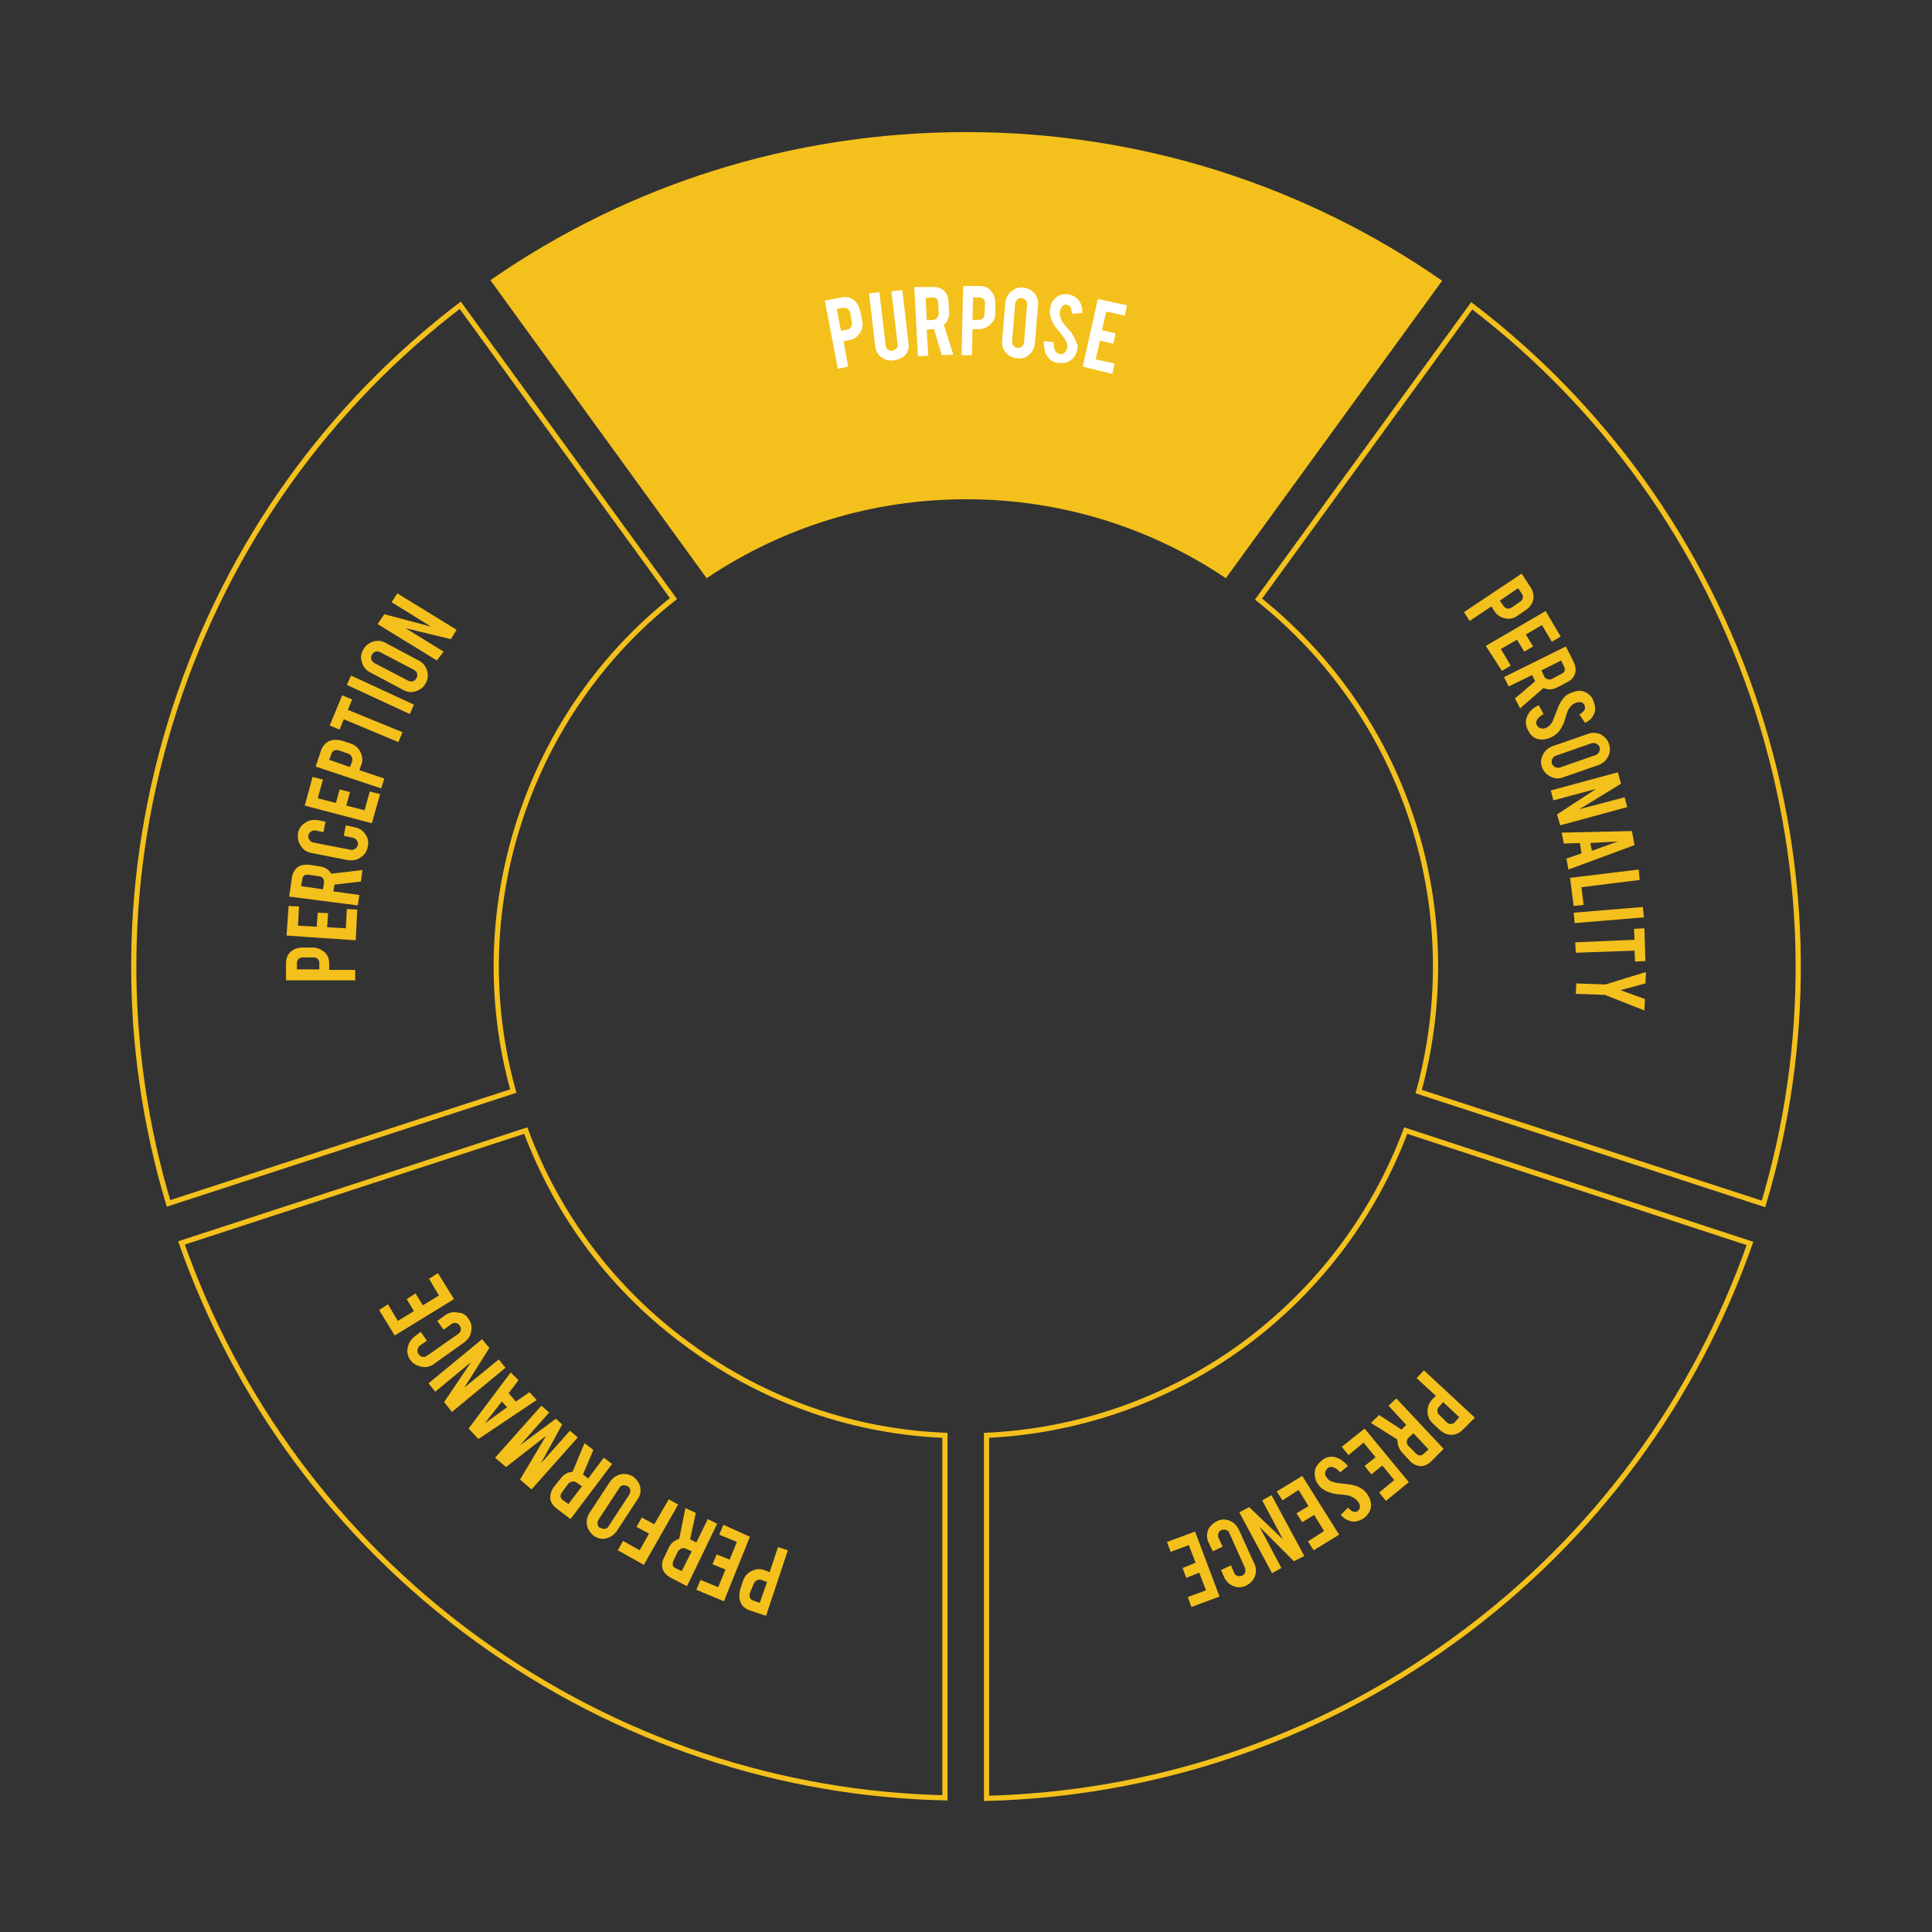
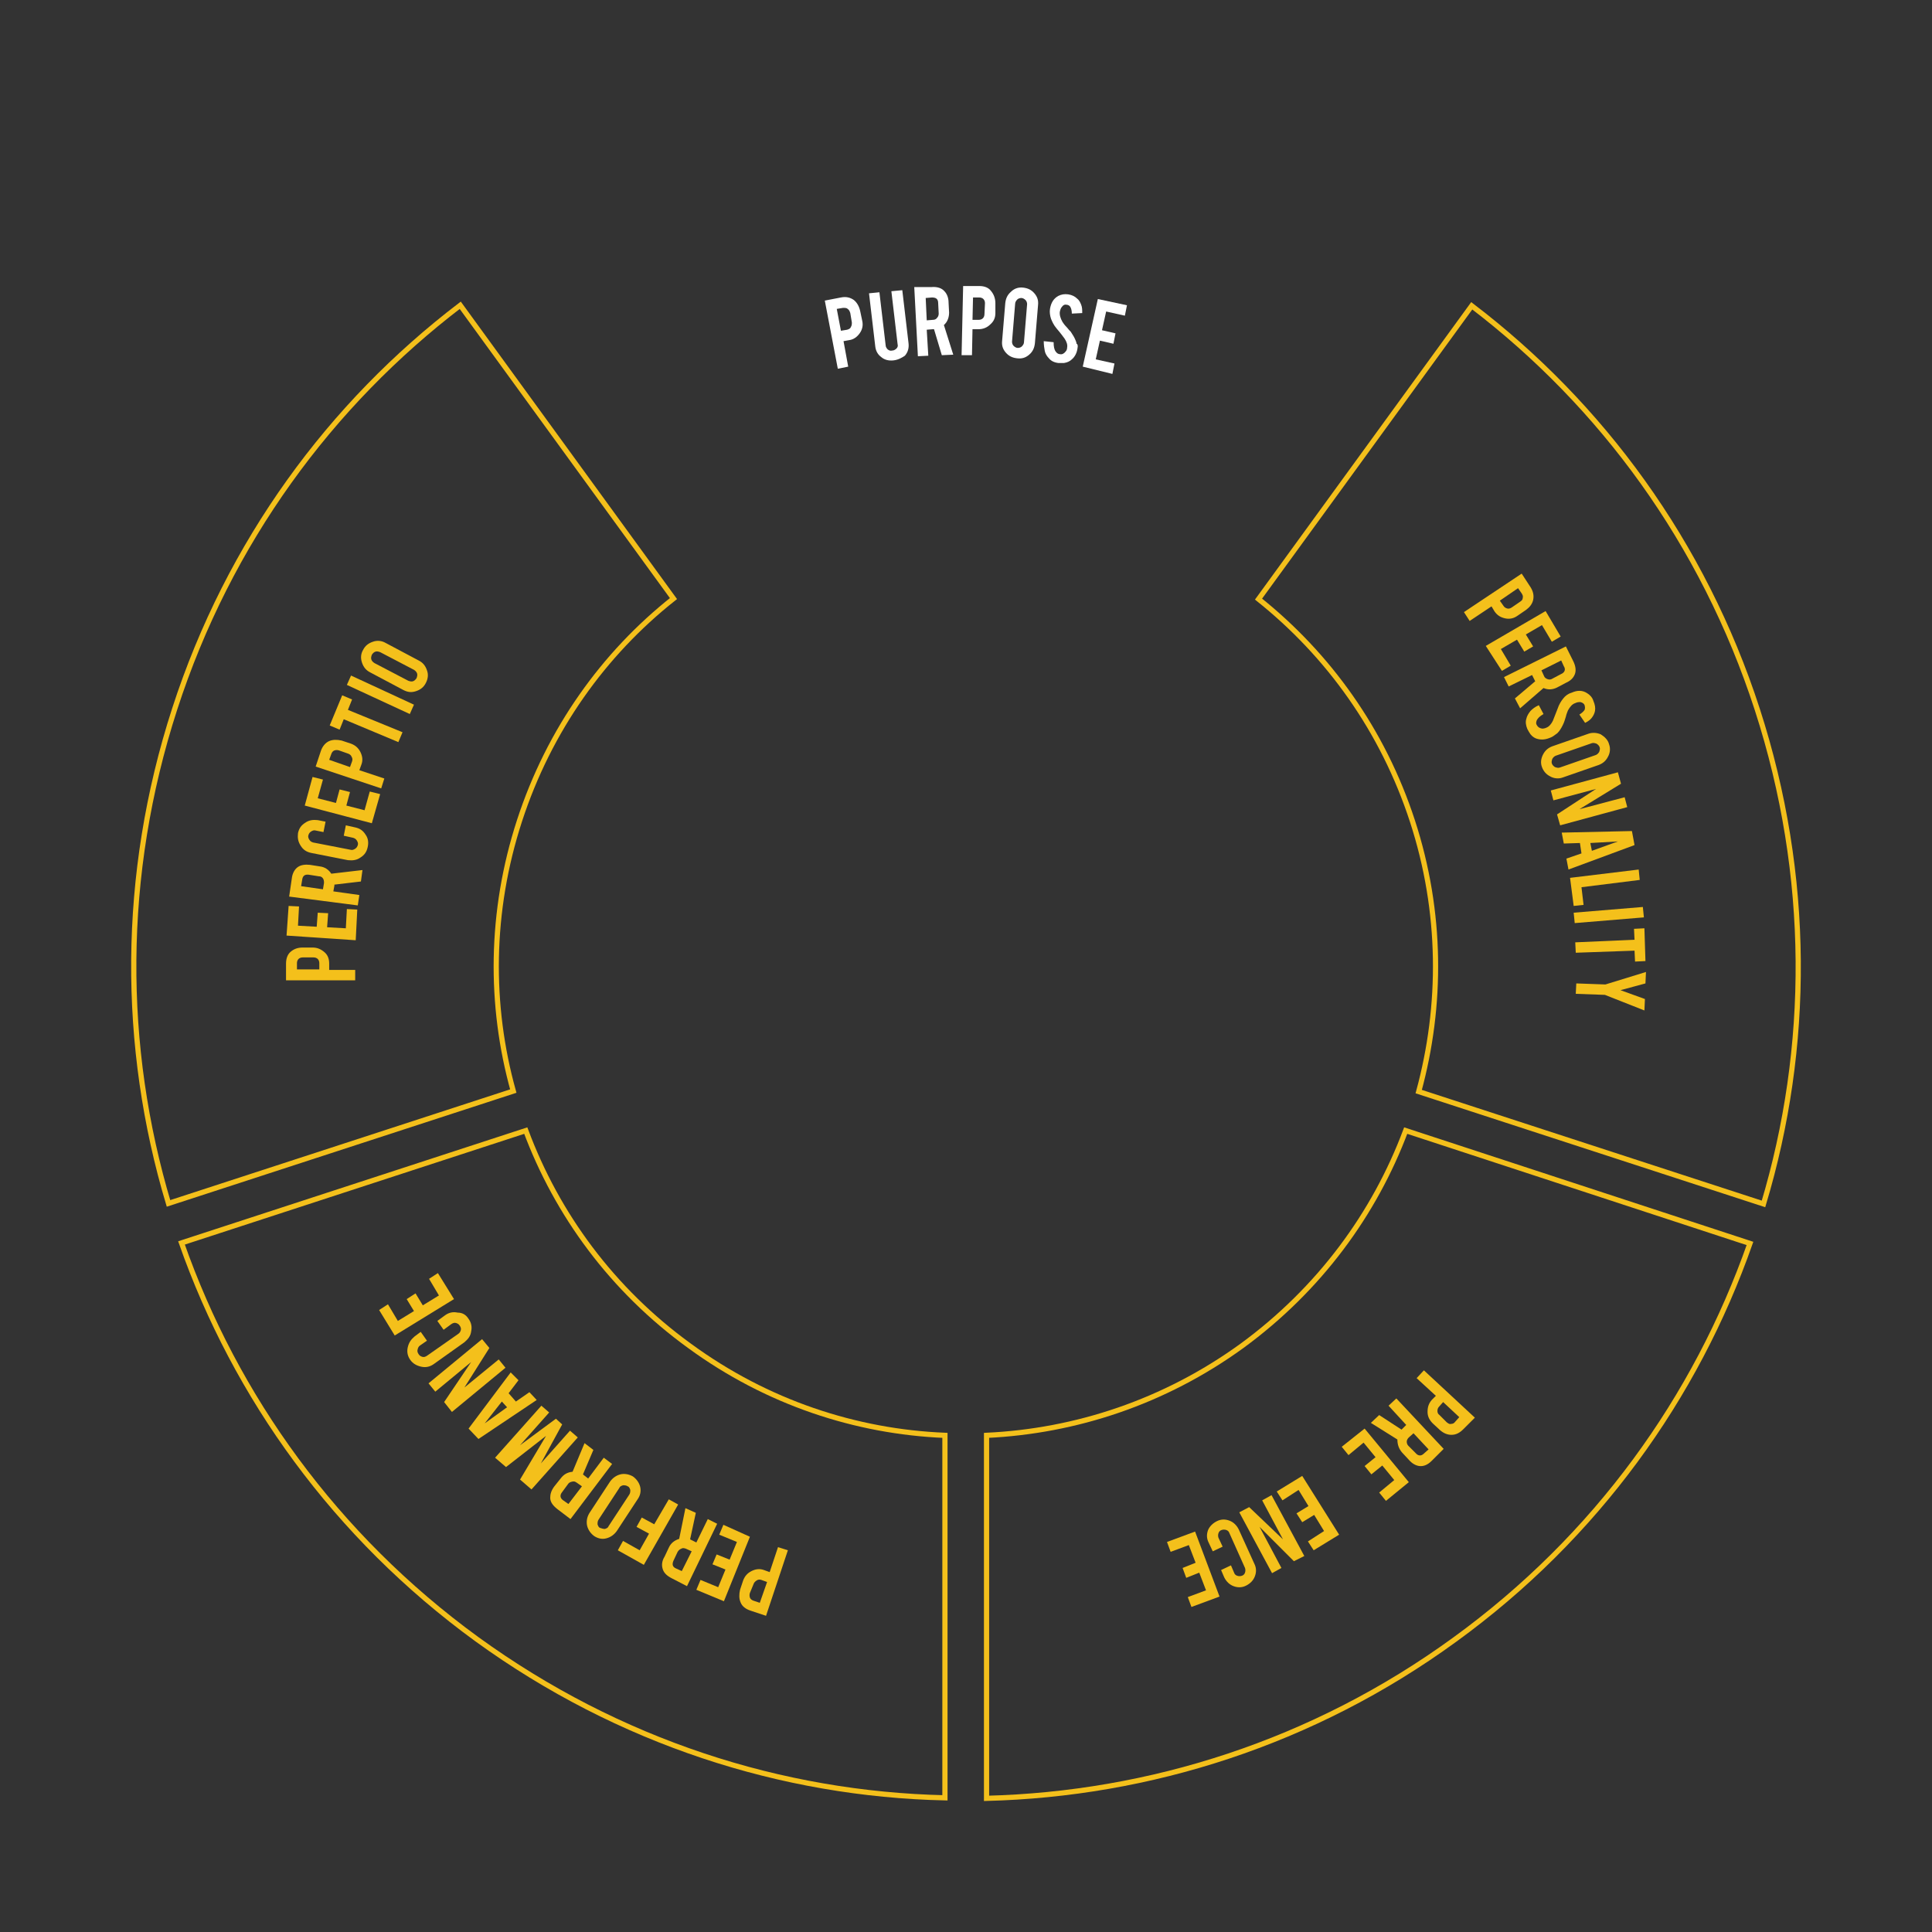
<svg xmlns="http://www.w3.org/2000/svg" version="1.1" id="Layer_1" x="0px" y="0px" viewBox="0 0 371.5 371.5" style="enable-background:new 0 0 371.5 371.5;" xml:space="preserve">
  <rect x="0" y="0" width="371.5" height="371.5" fill="#333333" stroke="none" />
  <style type="text/css">
	.st0{fill:#F4C01B;}
	.st1{fill:none;stroke:#F4C01B;stroke-miterlimit:10;}
	.st2{fill:#F4C01B;stroke:#F4C01B;stroke-miterlimit:10;}
	.st3{fill:#FFFFFF;}
</style>
  <g id="Color_x5F_segments_4_">
    <g id="_x30_5_44_">
      <path class="st1" d="M181.7,276c-17.1-0.7-34.2-6.3-49.1-17.2c-14.9-10.8-25.5-25.3-31.5-41.4L34.9,239    c10.4,29.6,29.6,56.4,56.8,76.2c27.3,19.8,58.7,29.8,90,30.5L181.7,276z" />
    </g>
    <g id="_x30_4_44_">
      <path class="st1" d="M270.3,217.4c-6,16-16.6,30.5-31.5,41.4c-14.9,10.8-32,16.4-49.1,17.2l0,69.8c31.3-0.8,62.8-10.7,90-30.5    c27.3-19.8,46.4-46.6,56.8-76.2L270.3,217.4z" />
    </g>
    <g id="_x30_3_44_">
      <path class="st1" d="M242,115.2c13.4,10.7,23.9,25.2,29.6,42.7s5.7,35.5,1.2,52l66.3,21.6c9-30,9.2-63-1.2-95.1    c-10.4-32.1-30-58.6-54.9-77.6L242,115.2z" />
    </g>
    <g id="_x30_2_43_">
-       <path class="st2" d="M136,110.5c14.3-9.5,31.4-15,49.8-15s35.5,5.5,49.8,15l41-56.4c-25.8-17.8-57.1-28.2-90.8-28.2    S120.8,36.2,95,54L136,110.5z" />
-     </g>
+       </g>
    <g id="_x30_1_44_">
      <path class="st1" d="M98.7,209.8c-4.6-16.5-4.5-34.5,1.2-52c5.7-17.5,16.2-32.1,29.6-42.7l-41-56.4c-24.9,19-44.5,45.5-54.9,77.6    c-10.4,32.1-10.2,65-1.2,95.1L98.7,209.8z" />
    </g>
  </g>
  <g>
    <path class="st3" d="M161.7,57.2c1-0.2,1.8,0,2.5,0.5c0.6,0.5,1,1.2,1.2,2.1l0.4,1.9c0.2,0.9,0,1.7-0.5,2.4c-0.5,0.7-1.2,1.2-2,1.3   l-1.1,0.2l0.9,4.9l-2,0.4l-2.5-13.1L161.7,57.2z M163.5,60.2c-0.1-0.3-0.2-0.6-0.5-0.8c-0.2-0.2-0.5-0.2-0.9-0.2l-1.2,0.2l0.8,4.2   l1.2-0.2c0.3-0.1,0.6-0.2,0.7-0.5c0.2-0.3,0.2-0.6,0.2-0.9L163.5,60.2z" />
    <path class="st3" d="M171.8,69.3c-0.9,0.1-1.7-0.1-2.3-0.6c-0.7-0.5-1.1-1.2-1.2-2.1l-1.2-10.2l2-0.2l1.2,10.2   c0,0.3,0.2,0.6,0.4,0.8c0.3,0.2,0.5,0.3,0.9,0.2c0.3,0,0.6-0.2,0.8-0.4c0.2-0.2,0.3-0.5,0.2-0.8l-1.2-10.2l2.1-0.2l1.2,10.2   c0.1,0.9-0.1,1.7-0.7,2.4C173.4,68.8,172.7,69.2,171.8,69.3z" />
    <path class="st3" d="M179.1,55.2c1.1-0.1,2,0.2,2.5,0.8c0.5,0.5,0.8,1.3,0.8,2.2l0.1,1.9c0,0.9-0.3,1.8-1,2.4l1.8,5.7l-2.2,0.1   l-1.5-5c-0.1,0-0.1,0-0.2,0l-1.2,0.1l0.3,5l-2,0.1l-0.7-13.3L179.1,55.2z M180.4,58.3c0-0.8-0.4-1.1-1.2-1.1l-1.2,0.1l0.2,4.3   l1.2-0.1c0.3,0,0.6-0.1,0.8-0.4c0.2-0.2,0.3-0.5,0.3-0.8L180.4,58.3z" />
    <path class="st3" d="M188.3,55c1,0,1.8,0.3,2.3,1c0.5,0.6,0.8,1.4,0.8,2.3l0,1.9c0,0.9-0.3,1.6-1,2.2c-0.6,0.6-1.4,0.9-2.2,0.9   l-1.2,0l-0.1,5l-2,0l0.3-13.3L188.3,55z M189.4,58.3c0-0.3-0.1-0.6-0.3-0.8c-0.2-0.2-0.5-0.3-0.8-0.3l-1.2,0l-0.1,4.3l1.2,0   c0.3,0,0.6-0.1,0.8-0.3c0.2-0.2,0.3-0.5,0.3-0.8L189.4,58.3z" />
    <path class="st3" d="M196.7,55.3c0.9,0.1,1.6,0.4,2.2,1.1c0.6,0.7,0.8,1.4,0.7,2.3L199,66c-0.1,0.9-0.4,1.6-1.1,2.2   c-0.7,0.6-1.4,0.8-2.3,0.7c-0.9-0.1-1.6-0.4-2.2-1.1c-0.6-0.7-0.8-1.4-0.7-2.3l0.6-7.2c0.1-0.9,0.4-1.6,1.1-2.2   C195,55.5,195.8,55.2,196.7,55.3z M197.5,58.5c0-0.3-0.1-0.6-0.3-0.8c-0.2-0.2-0.5-0.4-0.8-0.4c-0.3,0-0.6,0.1-0.8,0.3   c-0.2,0.2-0.4,0.5-0.4,0.8l-0.6,7.3c0,0.3,0.1,0.6,0.3,0.8c0.2,0.2,0.5,0.4,0.8,0.4c0.3,0,0.6-0.1,0.8-0.3s0.4-0.5,0.4-0.8   L197.5,58.5z" />
    <path class="st3" d="M207.2,66.9c-0.1,0.9-0.5,1.7-1.1,2.2c-0.4,0.4-0.9,0.6-1.5,0.7c-0.3,0-0.7,0-1.1,0c-0.8-0.1-1.4-0.4-1.8-0.9   c-0.4-0.4-0.7-0.9-0.8-1.4s-0.2-1.2-0.2-1.9l1.9,0.2c0,0.8,0.1,1.4,0.4,1.8c0.2,0.3,0.5,0.5,0.8,0.5c0.4,0.1,0.8-0.1,1.1-0.5   c0.2-0.2,0.3-0.5,0.3-0.8c0.1-0.5-0.1-1.1-0.5-1.7c-0.3-0.4-0.8-1.1-1.5-1.9c-0.6-0.7-0.9-1.4-1.1-1.9c-0.2-0.6-0.3-1.3-0.2-1.9   c0.2-1.2,0.7-2,1.6-2.5c0.6-0.3,1.2-0.4,1.9-0.3c0.7,0.1,1.3,0.4,1.7,0.8c0.4,0.3,0.6,0.7,0.8,1.2c0.2,0.5,0.2,1,0.2,1.6l-2,0.1   c0-0.5-0.1-1-0.3-1.3c-0.1-0.2-0.4-0.4-0.7-0.4c-0.4-0.1-0.7,0.1-0.9,0.4c-0.2,0.2-0.3,0.5-0.4,0.9c-0.1,0.6,0.1,1.3,0.5,2   c0.2,0.3,0.4,0.6,0.8,1c0.4,0.5,0.7,0.8,0.8,0.9c0.4,0.6,0.7,1.1,0.9,1.6c0.1,0.2,0.2,0.5,0.2,0.7   C207.2,66.1,207.3,66.5,207.2,66.9z" />
    <path class="st3" d="M208.2,70.5l2.9-13l5.6,1.2l-0.4,2l-3.6-0.8l-0.8,3.6l2.6,0.6l-0.4,2l-2.6-0.6l-0.8,3.6l3.6,0.8l-0.4,2   L208.2,70.5z" />
    <path class="st0" d="M294.3,112.9c0.5,0.8,0.7,1.6,0.5,2.5c-0.2,0.8-0.7,1.4-1.4,1.9l-1.6,1.1c-0.7,0.5-1.5,0.7-2.4,0.5   c-0.9-0.2-1.5-0.6-2-1.3l-0.6-1l-4.2,2.8l-1.1-1.7l11.1-7.4L294.3,112.9z M292.3,115.7c0.3-0.2,0.5-0.4,0.5-0.7   c0.1-0.3,0-0.6-0.2-0.9l-0.7-1l-3.5,2.4l0.7,1c0.2,0.3,0.4,0.4,0.7,0.5c0.3,0.1,0.6,0,0.9-0.2L292.3,115.7z" />
    <path class="st0" d="M285.7,124.2l11.5-6.7l2.9,4.9l-1.7,1l-1.9-3.2l-3.1,1.8l1.4,2.3l-1.7,1l-1.4-2.3l-3.1,1.8l1.9,3.2l-1.7,1   L285.7,124.2z" />
    <path class="st0" d="M302.5,127.1c0.5,1,0.6,1.9,0.3,2.6c-0.3,0.7-0.8,1.2-1.7,1.6l-1.7,0.9c-0.8,0.4-1.7,0.5-2.6,0.1l-4.5,3.9   l-1-1.9l3.9-3.3c0-0.1-0.1-0.1-0.1-0.2l-0.5-1l-4.5,2.2l-0.9-1.8l11.9-5.9L302.5,127.1z M300.2,129.6c0.7-0.3,0.9-0.9,0.5-1.5   l-0.5-1.1l-3.8,1.9l0.5,1.1c0.1,0.3,0.4,0.5,0.7,0.6c0.3,0.1,0.6,0.1,0.9-0.1L300.2,129.6z" />
    <path class="st0" d="M298.2,141.8c-0.9,0.4-1.7,0.5-2.5,0.3c-0.5-0.1-1-0.4-1.4-0.9c-0.2-0.3-0.4-0.6-0.6-1c-0.3-0.7-0.4-1.4-0.2-2   c0.1-0.5,0.4-1,0.8-1.5c0.4-0.4,0.9-0.8,1.6-1.1l0.9,1.7c-0.7,0.4-1.1,0.8-1.3,1.2c-0.1,0.3-0.2,0.6,0,0.9c0.2,0.4,0.5,0.6,1,0.7   c0.2,0,0.5,0,0.9-0.2c0.5-0.2,0.9-0.7,1.2-1.3c0.2-0.5,0.5-1.3,0.9-2.3c0.3-0.9,0.7-1.5,1.1-2c0.4-0.5,0.9-0.9,1.6-1.1   c1.1-0.5,2.1-0.5,3,0.1c0.5,0.3,1,0.8,1.2,1.5c0.3,0.7,0.4,1.3,0.3,1.9c-0.1,0.5-0.3,0.9-0.6,1.3c-0.3,0.4-0.7,0.7-1.3,1l-1.1-1.6   c0.5-0.3,0.8-0.6,1-0.9c0.1-0.3,0.1-0.5,0-0.9c-0.1-0.3-0.4-0.5-0.8-0.6c-0.3,0-0.6,0-1,0.2c-0.6,0.2-1,0.7-1.4,1.4   c-0.1,0.3-0.3,0.7-0.4,1.2c-0.2,0.6-0.3,1-0.4,1.2c-0.3,0.7-0.6,1.2-0.9,1.6c-0.2,0.2-0.3,0.4-0.5,0.5   C298.9,141.4,298.5,141.7,298.2,141.8z" />
    <path class="st0" d="M309.4,143.1c0.3,0.8,0.2,1.7-0.2,2.4c-0.4,0.8-1,1.3-1.8,1.6l-6.9,2.4c-0.8,0.3-1.7,0.2-2.4-0.2   c-0.8-0.4-1.3-1-1.6-1.8c-0.3-0.8-0.2-1.6,0.2-2.4c0.4-0.8,1-1.3,1.8-1.6l6.9-2.4c0.8-0.3,1.7-0.2,2.4,0.1   C308.6,141.7,309.2,142.3,309.4,143.1z M306.8,145.2c0.3-0.1,0.5-0.3,0.7-0.6c0.1-0.3,0.2-0.6,0.1-0.9c-0.1-0.3-0.3-0.5-0.6-0.7   c-0.3-0.1-0.6-0.2-0.9-0.1l-6.9,2.4c-0.3,0.1-0.5,0.3-0.7,0.6c-0.1,0.3-0.2,0.6-0.1,0.9c0.1,0.3,0.3,0.5,0.6,0.7   c0.3,0.1,0.6,0.2,0.9,0.1L306.8,145.2z" />
    <path class="st0" d="M311.7,150.7l-8,4.9l8.7-2.3l0.5,1.9l-12.9,3.5l-0.6-2.1l7.5-4.9l-8.2,2.2l-0.5-1.9l12.9-3.5L311.7,150.7z" />
    <path class="st0" d="M303.8,162.1l-3.1,0.1l-0.4-2.1l13.5-0.3l0.5,2.7l-12.7,4.7l-0.4-2.1l2.9-1L303.8,162.1z M311.1,161.8   l-5.3,0.3l0.3,1.5L311.1,161.8z" />
    <path class="st0" d="M302.6,174.2l-0.7-5.4l13.2-1.6l0.2,2l-11.2,1.4l0.4,3.4L302.6,174.2z" />
    <path class="st0" d="M302.8,177.5l-0.2-2l13.3-1.1l0.2,2L302.8,177.5z" />
    <path class="st0" d="M314.3,180.7l-0.1-2.1l2-0.1l0.2,6.3l-2,0.1l-0.1-2.1l-11.3,0.4l-0.1-2L314.3,180.7z" />
    <path class="st0" d="M308.7,189.3l7.8-2.4l-0.1,2.2l-4.8,1.3l4.7,1.7l-0.1,2.2l-7.6-3l-5.6-0.2l0.1-2L308.7,189.3z" />
    <path class="st0" d="M281.4,274.8c-0.7,0.7-1.4,1.1-2.3,1.1c-0.8,0-1.5-0.3-2.2-0.9l-1.4-1.3c-0.6-0.6-1-1.3-1-2.2   c0-0.9,0.2-1.6,0.8-2.3l0.8-0.8l-3.7-3.4l1.4-1.5l9.8,9.1L281.4,274.8z M278.2,273.5c0.3,0.2,0.5,0.4,0.8,0.3   c0.3,0,0.6-0.1,0.8-0.4l0.8-0.9l-3.1-2.9l-0.8,0.9c-0.2,0.2-0.3,0.5-0.3,0.8c0,0.3,0.1,0.6,0.4,0.8L278.2,273.5z" />
    <path class="st0" d="M275.3,280.9c-0.8,0.8-1.6,1.1-2.4,1c-0.7-0.1-1.4-0.5-2-1.2l-1.3-1.4c-0.6-0.7-0.9-1.5-0.9-2.5l-5.1-3.2   l1.6-1.5l4.3,2.8c0,0,0.1-0.1,0.1-0.1l0.8-0.8l-3.4-3.7l1.5-1.4l9.1,9.7L275.3,280.9z M272.2,279.4c0.5,0.6,1.1,0.6,1.6,0.1   l0.9-0.8l-2.9-3.1l-0.9,0.8c-0.2,0.2-0.4,0.5-0.4,0.8c0,0.3,0.1,0.6,0.3,0.8L272.2,279.4z" />
    <path class="st0" d="M262.4,274.7l8.5,10.3l-4.4,3.6l-1.3-1.6l2.9-2.4l-2.3-2.8l-2.1,1.7l-1.3-1.6l2.1-1.7l-2.3-2.8l-2.9,2.4   l-1.3-1.6L262.4,274.7z" />
-     <path class="st0" d="M253.6,285.6c-0.6-0.7-0.8-1.5-0.8-2.4c0-0.6,0.2-1.1,0.6-1.6c0.2-0.3,0.5-0.5,0.8-0.8   c0.6-0.5,1.3-0.7,1.9-0.7c0.5,0,1.1,0.2,1.6,0.5c0.5,0.3,1,0.7,1.5,1.3l-1.5,1.2c-0.5-0.6-1-0.9-1.5-1c-0.3-0.1-0.6,0-0.9,0.2   c-0.3,0.3-0.5,0.6-0.5,1.1c0,0.2,0.1,0.5,0.4,0.8c0.3,0.5,0.8,0.7,1.6,0.9c0.5,0.1,1.4,0.2,2.4,0.3c0.9,0.1,1.6,0.3,2.2,0.6   c0.6,0.3,1.1,0.7,1.5,1.3c0.7,1,0.9,2,0.6,3c-0.2,0.6-0.6,1.1-1.2,1.6c-0.6,0.4-1.2,0.6-1.8,0.7c-0.5,0-0.9-0.1-1.4-0.3   c-0.5-0.2-0.9-0.6-1.3-1l1.4-1.4c0.4,0.4,0.7,0.7,1.1,0.8c0.3,0.1,0.6,0,0.8-0.2c0.3-0.2,0.4-0.5,0.4-0.9c0-0.3-0.2-0.6-0.4-0.9   c-0.4-0.5-0.9-0.8-1.7-1.1c-0.3-0.1-0.7-0.1-1.2-0.2c-0.6,0-1-0.1-1.2-0.1c-0.7-0.1-1.3-0.3-1.8-0.5c-0.2-0.1-0.4-0.2-0.6-0.3   C254.1,286.2,253.8,285.9,253.6,285.6z" />
    <path class="st0" d="M250.4,283.8l7.1,11.3l-4.9,3l-1.1-1.7l3.1-2l-1.9-3.1l-2.3,1.4l-1.1-1.7l2.3-1.4l-1.9-3.1l-3.1,2l-1.1-1.7   L250.4,283.8z" />
    <path class="st0" d="M248.8,300.2l-6.6-6.6l4.2,7.9l-1.8,1l-6.3-11.7l1.9-1l6.5,6.2l-4-7.5l1.8-1l6.3,11.7L248.8,300.2z" />
    <path class="st0" d="M234,292.5c0.8-0.4,1.6-0.4,2.4-0.1c0.8,0.3,1.4,0.9,1.8,1.7l3,6.6c0.4,0.8,0.4,1.6,0.1,2.4   c-0.3,0.8-0.9,1.4-1.7,1.8c-0.8,0.4-1.6,0.4-2.4,0.1c-0.8-0.3-1.4-0.9-1.8-1.7l-0.6-1.4l1.9-0.9l0.6,1.4c0.1,0.3,0.3,0.5,0.6,0.6   c0.3,0.1,0.6,0.1,0.9,0s0.5-0.3,0.6-0.6c0.1-0.3,0.1-0.6,0-0.9l-3-6.7c-0.1-0.3-0.3-0.5-0.6-0.6c-0.3-0.1-0.6-0.1-0.9,0   c-0.3,0.1-0.5,0.3-0.6,0.6c-0.1,0.3-0.1,0.6,0,0.9l0.8,1.7l-1.9,0.9l-0.8-1.7c-0.4-0.8-0.4-1.6-0.1-2.4   C232.6,293.5,233.2,292.9,234,292.5z" />
    <path class="st0" d="M229.8,294.5l4.7,12.5l-5.4,2l-0.7-1.9l3.5-1.3l-1.3-3.4l-2.5,1l-0.7-1.9l2.5-1l-1.3-3.4l-3.5,1.3l-0.7-1.9   L229.8,294.5z" />
    <path class="st0" d="M144.3,309.7c-0.9-0.3-1.6-0.8-1.9-1.6c-0.3-0.7-0.3-1.5-0.1-2.4l0.6-1.8c0.3-0.8,0.8-1.4,1.6-1.8   c0.8-0.4,1.6-0.5,2.4-0.2l1.1,0.4l1.6-4.8l1.9,0.6l-4.2,12.6L144.3,309.7z M144.2,306.3c-0.1,0.3-0.1,0.6,0,0.9   c0.1,0.3,0.4,0.5,0.7,0.6l1.2,0.4l1.4-4l-1.1-0.4c-0.3-0.1-0.6-0.1-0.9,0.1s-0.5,0.4-0.6,0.7L144.2,306.3z" />
    <path class="st0" d="M144.2,295.5l-5,12.4l-5.3-2.2l0.8-1.9l3.4,1.4l1.4-3.4l-2.5-1l0.8-1.9l2.5,1l1.4-3.4l-3.4-1.4l0.8-1.9   L144.2,295.5z" />
    <path class="st0" d="M129.2,303.5c-1-0.5-1.6-1.1-1.8-1.9c-0.2-0.7-0.1-1.5,0.4-2.3l0.8-1.7c0.4-0.9,1.1-1.4,2-1.7l1.2-5.9l2,0.9   l-1.1,5.1c0.1,0,0.1,0.1,0.2,0.1l1,0.5l2.2-4.5l1.8,0.9l-5.8,12L129.2,303.5z M129.5,300.1c-0.3,0.7-0.2,1.2,0.5,1.5l1.1,0.5   l1.9-3.8l-1.1-0.5c-0.3-0.1-0.6-0.2-0.9,0c-0.3,0.1-0.5,0.3-0.7,0.6L129.5,300.1z" />
    <path class="st0" d="M128.6,288.3l1.8,1l-6.6,11.6l-5-2.8l1-1.8l3.2,1.8l1.8-3.2l-2.4-1.3l1-1.8l2.4,1.3L128.6,288.3z" />
    <path class="st0" d="M114.3,295.4c-0.7-0.5-1.2-1.2-1.4-2c-0.2-0.9,0-1.7,0.4-2.4l4-6.1c0.5-0.7,1.2-1.2,2-1.4s1.7,0,2.4,0.4   c0.7,0.5,1.2,1.2,1.4,2c0.2,0.9,0,1.7-0.5,2.4l-4,6.1c-0.5,0.7-1.2,1.2-2,1.4C115.9,296,115.1,295.9,114.3,295.4z M115.1,292.2   c-0.2,0.3-0.2,0.6-0.2,0.9c0.1,0.3,0.2,0.6,0.5,0.7s0.6,0.2,0.9,0.2c0.3-0.1,0.6-0.2,0.7-0.5l4-6.1c0.2-0.3,0.2-0.6,0.2-0.9   c-0.1-0.3-0.2-0.6-0.5-0.7c-0.3-0.2-0.6-0.2-0.9-0.2c-0.3,0.1-0.6,0.2-0.7,0.5L115.1,292.2z" />
    <path class="st0" d="M107.2,290.2c-0.9-0.7-1.4-1.4-1.4-2.2c0-0.7,0.2-1.4,0.8-2.2l1.2-1.5c0.6-0.8,1.3-1.2,2.3-1.3l2.3-5.5   l1.7,1.3l-2,4.7c0,0,0.1,0.1,0.1,0.1l0.9,0.7l3-4l1.6,1.2l-8,10.6L107.2,290.2z M108.1,286.9c-0.5,0.6-0.4,1.2,0.2,1.6l1,0.7   l2.6-3.4l-1-0.7c-0.3-0.2-0.5-0.3-0.9-0.2s-0.6,0.2-0.8,0.5L108.1,286.9z" />
    <path class="st0" d="M109.6,275.1l1.5,1.3l-8.9,10l-2.2-1.9l5-8.4l-7.7,6l-2.1-1.8l8.9-10l1.5,1.3l-5.6,6.3l6.9-5.1l1.2,1.1   l-4.1,7.5L109.6,275.1z" />
    <path class="st0" d="M99.2,269.5l2.6-1.8l1.4,1.5l-11.2,7.5l-1.9-2l8.1-10.8l1.5,1.5l-1.9,2.5L99.2,269.5z M93.2,273.7l4.3-3.1   l-1-1.1L93.2,273.7z" />
    <path class="st0" d="M85.4,269.6l5.2-7.7l-6.9,5.7l-1.3-1.6l10.3-8.5l1.4,1.7l-4.8,7.6l6.6-5.4l1.3,1.6l-10.3,8.5L85.4,269.6z" />
    <path class="st0" d="M90.1,253.6c0.5,0.7,0.7,1.5,0.5,2.4c-0.1,0.9-0.6,1.5-1.3,2.1l-5.9,4.2c-0.7,0.5-1.5,0.7-2.4,0.5   c-0.9-0.2-1.6-0.6-2.1-1.3c-0.5-0.7-0.7-1.5-0.5-2.4c0.2-0.9,0.6-1.5,1.3-2.1l1.2-0.9l1.2,1.7l-1.3,0.9c-0.3,0.2-0.4,0.4-0.5,0.8   c-0.1,0.3,0,0.6,0.2,0.9c0.2,0.3,0.4,0.4,0.7,0.5c0.3,0.1,0.6,0,0.9-0.2l6-4.2c0.3-0.2,0.4-0.4,0.5-0.7c0.1-0.3,0-0.6-0.2-0.9   c-0.2-0.3-0.4-0.4-0.7-0.5c-0.3-0.1-0.6,0-0.9,0.2l-1.5,1.1l-1.2-1.7l1.5-1.1c0.7-0.5,1.5-0.7,2.4-0.5   C88.9,252.4,89.6,252.8,90.1,253.6z" />
    <path class="st0" d="M87.3,249.8l-11.4,7l-3-4.9l1.7-1.1l1.9,3.2l3.1-1.9l-1.4-2.3l1.7-1.1l1.4,2.3l3.1-1.9l-1.9-3.2l1.7-1.1   L87.3,249.8z" />
    <path class="st0" d="M55,185.3c0-1,0.3-1.8,0.9-2.3c0.6-0.5,1.3-0.8,2.3-0.8l1.9,0c0.9,0,1.6,0.3,2.3,0.9s0.9,1.4,0.9,2.2l0,1.2   l5,0l0,2l-13.3,0L55,185.3z M58.2,184.1c-0.3,0-0.6,0.1-0.8,0.3c-0.2,0.2-0.3,0.5-0.3,0.8l0,1.2l4.3,0l0-1.2c0-0.3-0.1-0.6-0.3-0.8   s-0.5-0.3-0.8-0.3L58.2,184.1z" />
    <path class="st0" d="M68.4,180.8l-13.3-0.9l0.4-5.7l2,0.1l-0.2,3.7l3.6,0.2l0.2-2.7l2,0.1l-0.2,2.7l3.6,0.2l0.2-3.7l2,0.1   L68.4,180.8z" />
    <path class="st0" d="M56.1,169c0.1-1.1,0.6-1.9,1.2-2.3c0.6-0.4,1.4-0.5,2.3-0.4l1.9,0.3c0.9,0.1,1.7,0.6,2.2,1.4l6-0.7l-0.3,2.2   l-5.1,0.6c0,0.1,0,0.1,0,0.2l-0.2,1.1l5,0.7l-0.3,2l-13.2-1.7L56.1,169z M59.4,168.2c-0.8-0.1-1.2,0.2-1.3,1l-0.2,1.2l4.2,0.6   l0.2-1.2c0-0.3,0-0.6-0.2-0.9c-0.2-0.3-0.5-0.4-0.8-0.4L59.4,168.2z" />
    <path class="st0" d="M70.7,162.9c-0.2,0.9-0.6,1.5-1.4,2c-0.7,0.5-1.5,0.6-2.4,0.5l-7.1-1.4c-0.9-0.2-1.5-0.6-2-1.4   s-0.6-1.5-0.5-2.4c0.2-0.9,0.6-1.5,1.4-2c0.7-0.5,1.5-0.6,2.4-0.5l1.5,0.3l-0.4,2l-1.5-0.3c-0.3-0.1-0.6,0-0.9,0.2   c-0.3,0.2-0.4,0.4-0.5,0.7c-0.1,0.3,0,0.6,0.2,0.9c0.2,0.3,0.4,0.4,0.7,0.5l7.2,1.4c0.3,0.1,0.6,0,0.9-0.2c0.3-0.2,0.4-0.4,0.5-0.7   c0.1-0.3,0-0.6-0.2-0.9c-0.2-0.3-0.4-0.4-0.7-0.5l-1.8-0.4l0.4-2l1.8,0.4c0.9,0.2,1.5,0.6,2,1.4C70.8,161.2,70.9,162,70.7,162.9z" />
    <path class="st0" d="M71.5,158.3l-12.9-3.4l1.5-5.5l2,0.5l-1,3.6l3.5,0.9l0.7-2.6l2,0.5l-0.7,2.6l3.5,0.9l1-3.6l2,0.5L71.5,158.3z" />
    <path class="st0" d="M61.7,144.4c0.3-0.9,0.9-1.6,1.6-1.9c0.7-0.3,1.5-0.3,2.4-0.1l1.8,0.6c0.8,0.3,1.4,0.8,1.8,1.6   c0.4,0.8,0.5,1.6,0.2,2.4l-0.4,1.1l4.8,1.6l-0.6,1.9l-12.6-4.2L61.7,144.4z M65.2,144.3c-0.3-0.1-0.6-0.1-0.9,0   c-0.3,0.1-0.5,0.4-0.6,0.7l-0.4,1.1l4,1.4l0.4-1.1c0.1-0.3,0.1-0.6-0.1-0.9c-0.1-0.3-0.4-0.5-0.7-0.6L65.2,144.3z" />
    <path class="st0" d="M66.1,138.3l-0.8,2l-1.9-0.8l2.4-5.8l1.9,0.8l-0.8,2l10.5,4.3l-0.8,1.9L66.1,138.3z" />
    <path class="st0" d="M79.6,135.5l-0.8,1.8l-12.1-5.6l0.8-1.8L79.6,135.5z" />
    <path class="st0" d="M69.8,125c0.4-0.8,1-1.3,1.9-1.6c0.8-0.3,1.7-0.2,2.4,0.2l6.4,3.4c0.8,0.4,1.3,1,1.6,1.9   c0.3,0.8,0.2,1.6-0.2,2.4c-0.4,0.8-1,1.3-1.9,1.6s-1.6,0.2-2.4-0.2l-6.4-3.4c-0.8-0.4-1.3-1-1.6-1.9S69.4,125.7,69.8,125z    M73.1,125.4c-0.3-0.1-0.6-0.2-0.9-0.1c-0.3,0.1-0.5,0.3-0.7,0.6c-0.1,0.3-0.2,0.6-0.1,0.9c0.1,0.3,0.3,0.5,0.6,0.7l6.5,3.4   c0.3,0.1,0.6,0.2,0.9,0.1c0.3-0.1,0.5-0.3,0.7-0.6c0.1-0.3,0.2-0.6,0.1-0.9c-0.1-0.3-0.3-0.5-0.6-0.7L73.1,125.4z" />
-     <path class="st0" d="M73.9,118.1l9,2.4l-7.6-4.7l1.1-1.7l11.4,7l-1.1,1.8l-8.7-2.1l7.3,4.5L84,127l-11.4-7L73.9,118.1z" />
  </g>
</svg>